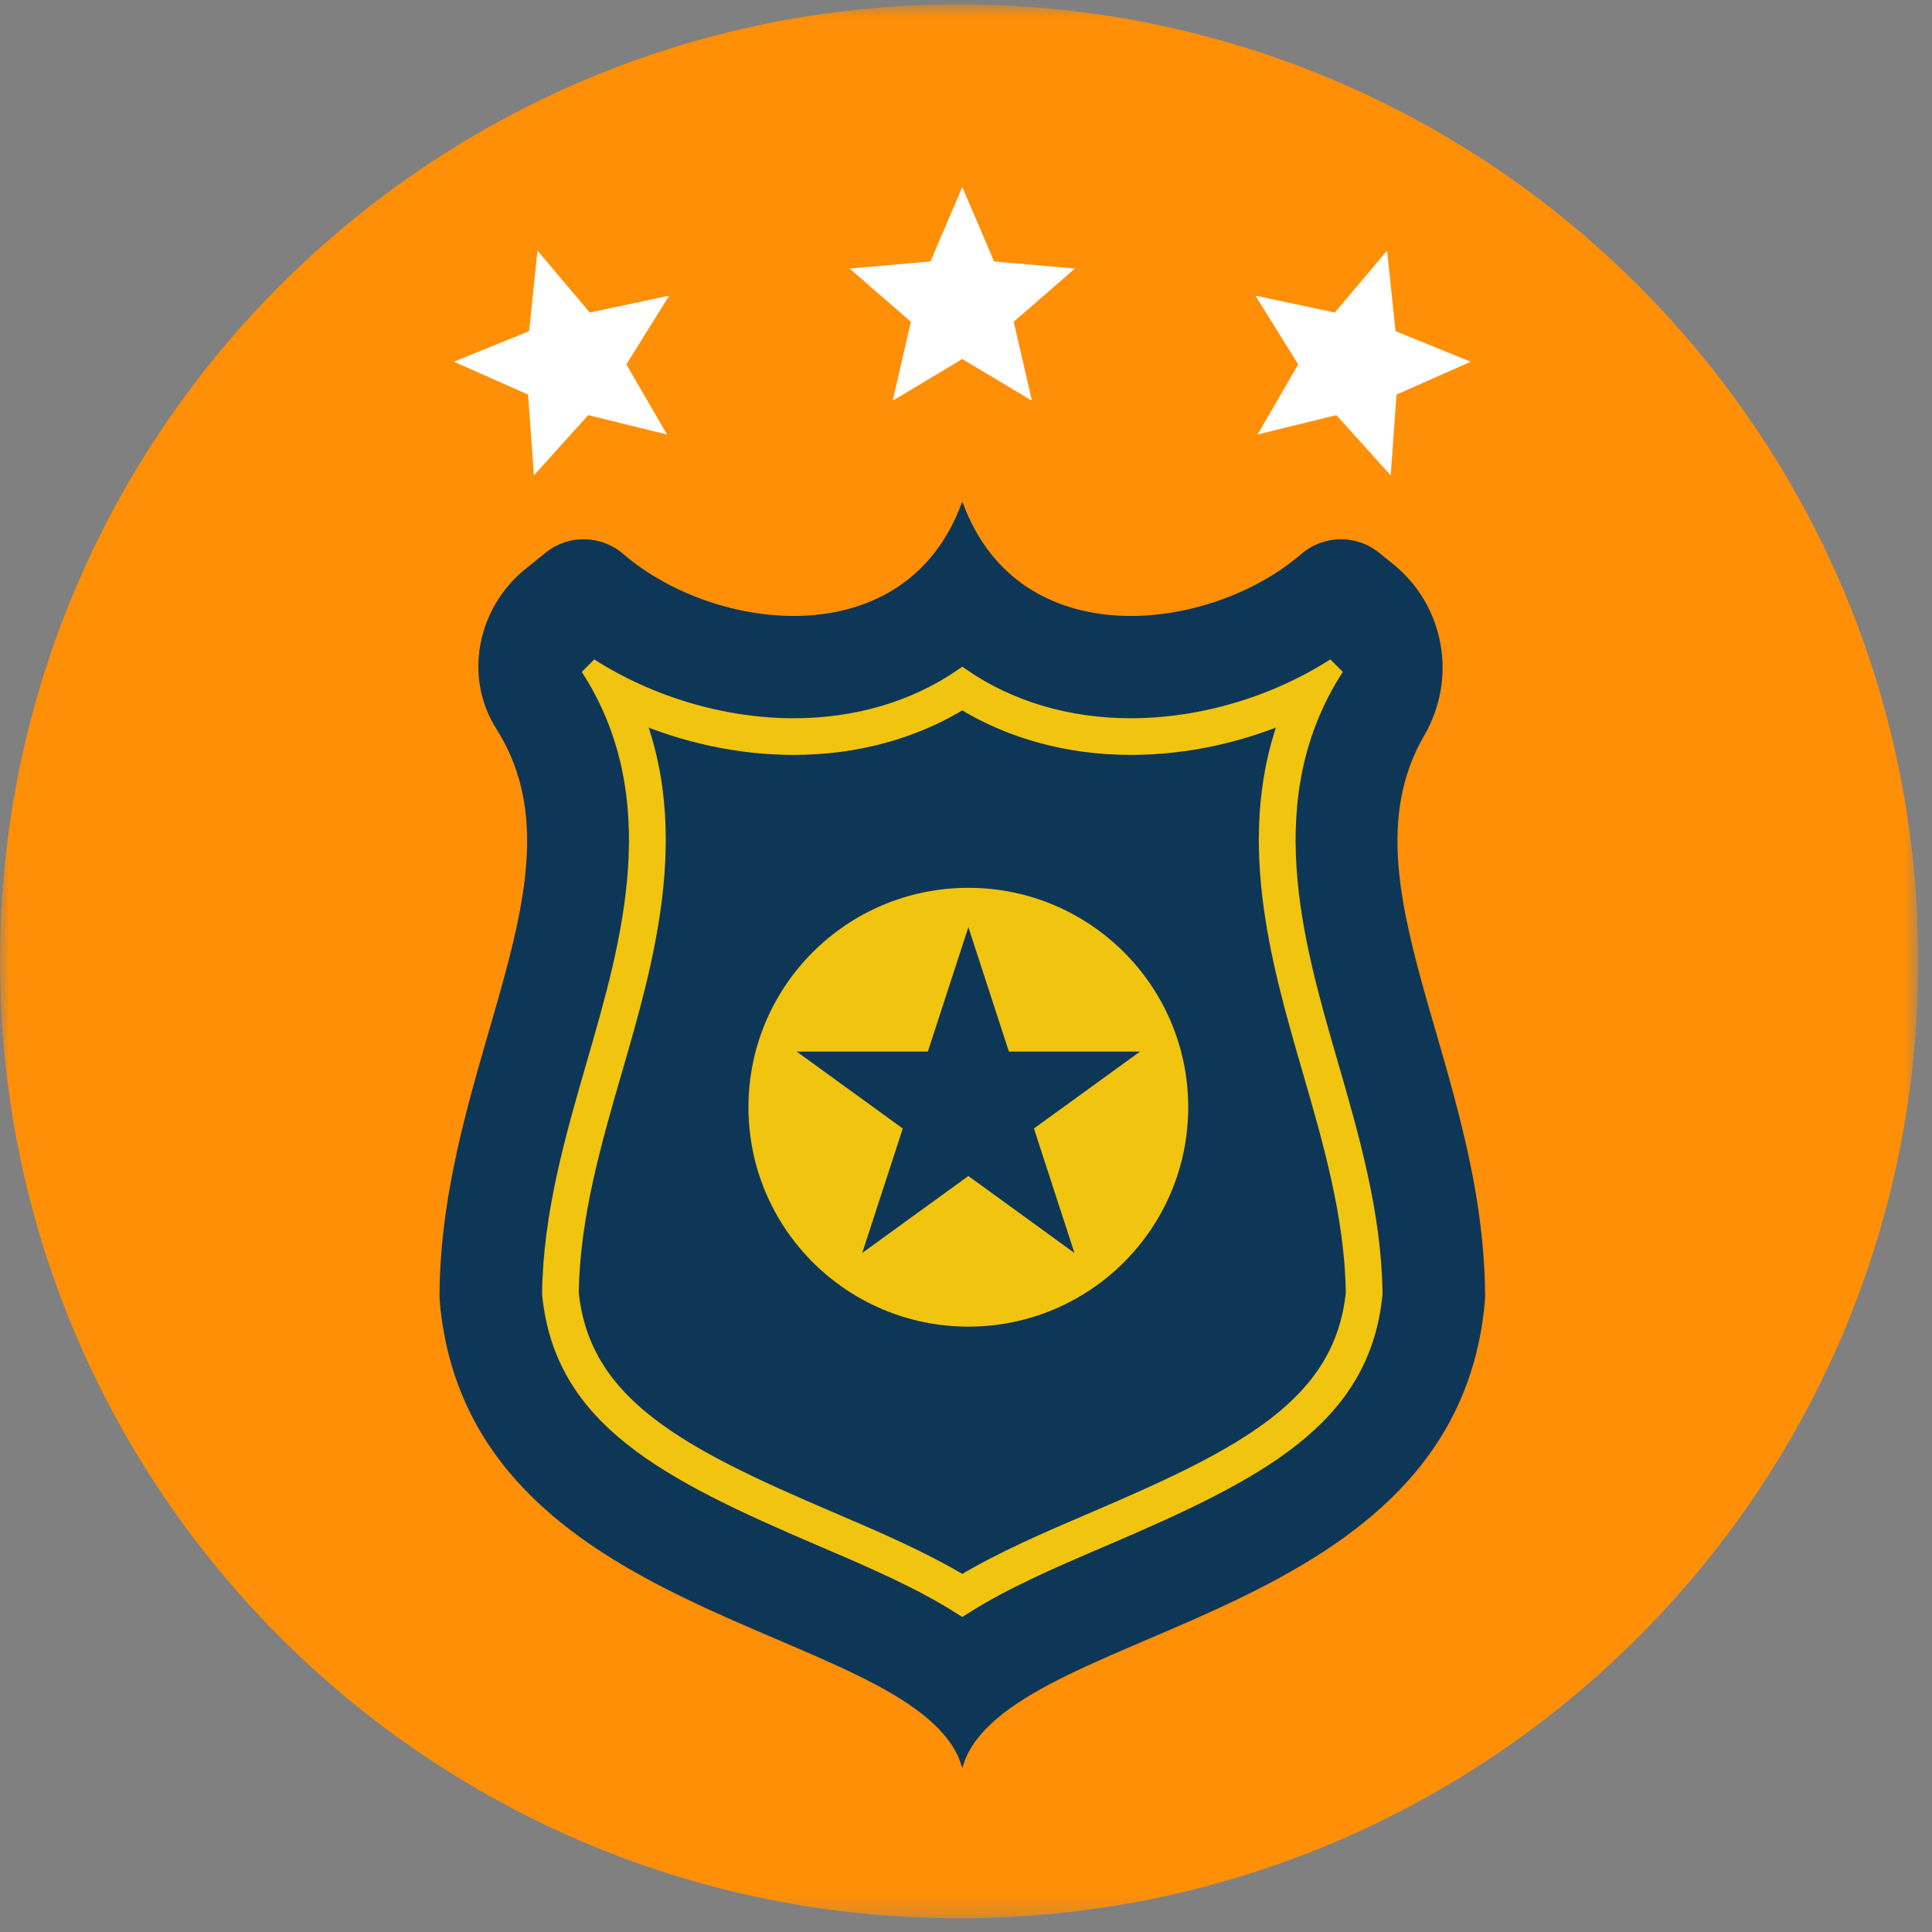
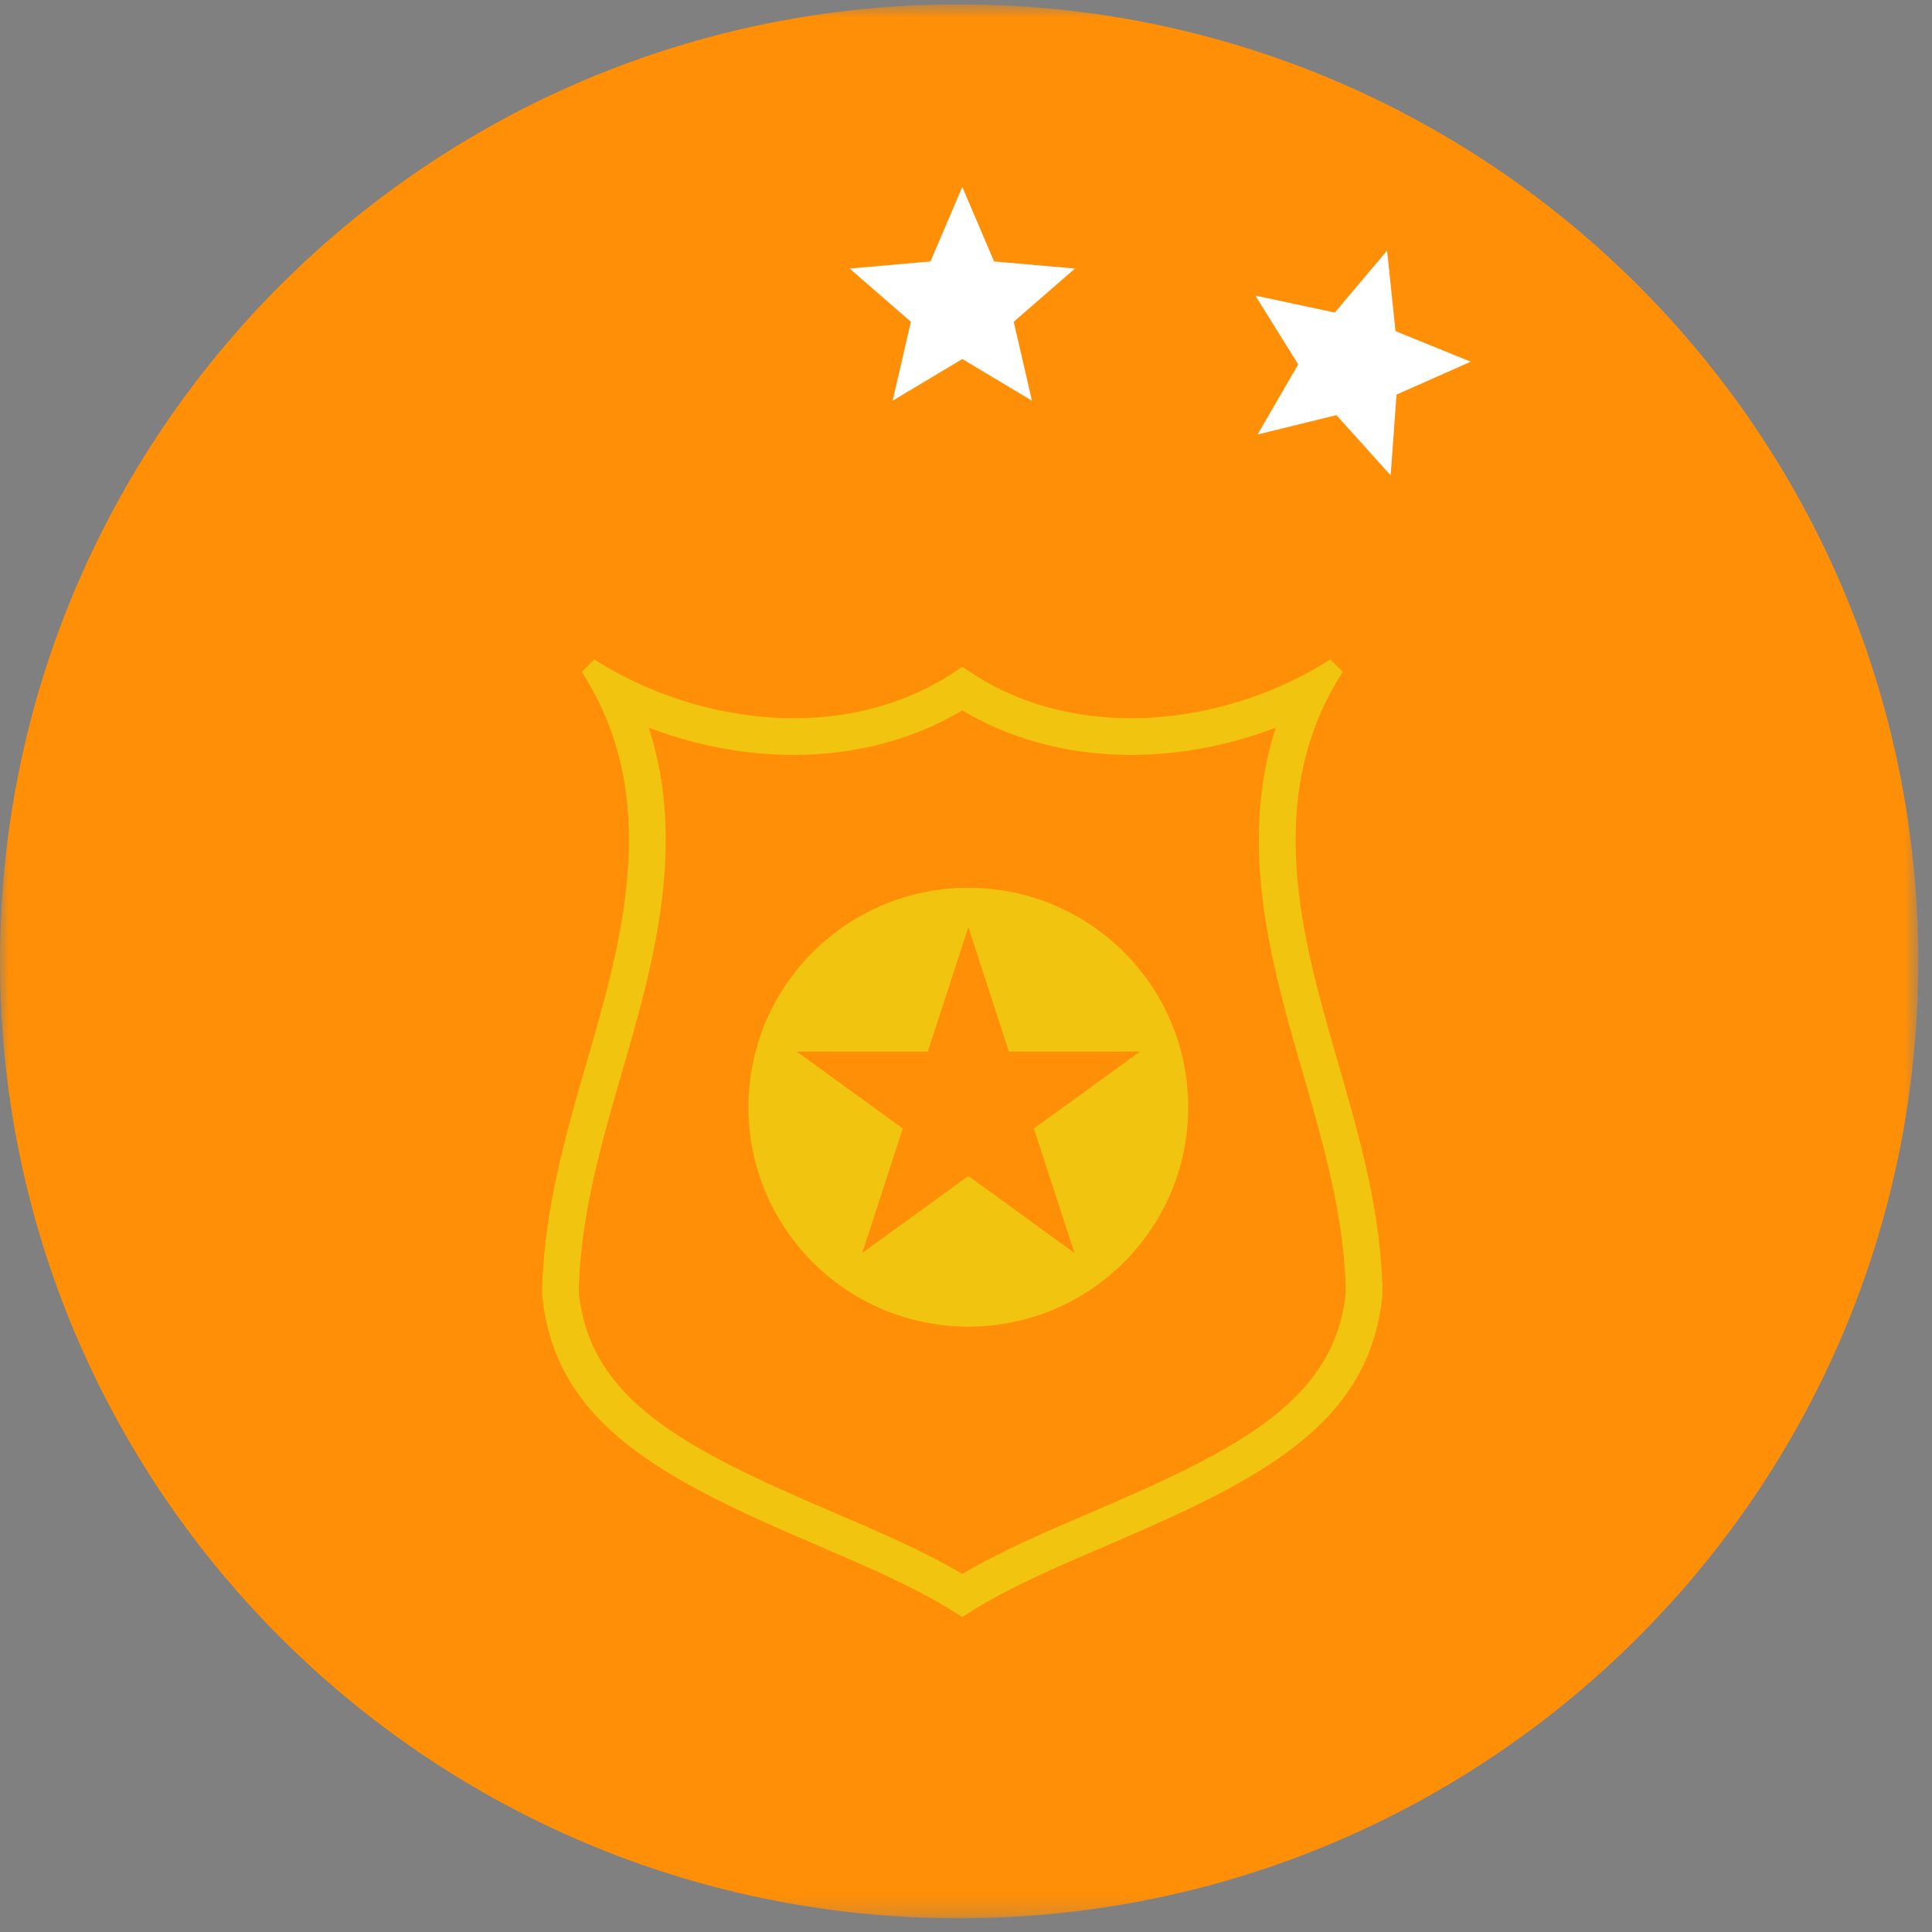
<svg xmlns="http://www.w3.org/2000/svg" xmlns:xlink="http://www.w3.org/1999/xlink" width="107px" height="107px" viewBox="0 0 107 107" version="1.1">
  <rect x="0" y="0" width="107" height="107" fill="#808080" stroke="none" />
  <title>4_safety</title>
  <desc>Created with Sketch.</desc>
  <defs>
    <polygon id="path-1" points="0 106.759 0 0.758 106.24 0.758 106.24 106.759" />
  </defs>
  <g id="Pages" stroke="none" stroke-width="1" fill="none" fill-rule="evenodd">
    <g id="shingan_preview" transform="translate(-590, -3016)">
      <g id="section4" transform="translate(-1, 2949)">
        <g id="4_safety" transform="translate(591, 66)">
          <g id="Group-3" transform="translate(0, 0.483)">
            <mask id="mask-2" fill="white">
              <use xlink:href="#path-1" />
            </mask>
            <g id="Clip-2" />
            <path d="M53.119,106.759 C23.781,106.759 -0,83.028 -0,53.759 C-0,24.487 23.781,0.758 53.119,0.758 C82.457,0.758 106.241,24.487 106.241,53.759 C106.241,83.028 82.457,106.759 53.119,106.759 Z" id="Fill-1" fill="#FF8F07" mask="url(#mask-2)" />
          </g>
-           <path d="M77.152,32.238 L76.364,31.604 C75.1,30.586 73.295,30.626 72.064,31.686 C66.976,36.069 56.421,37.344 53.321,28.833 L53.271,28.833 C50.169,37.344 39.614,36.069 34.525,31.686 C33.294,30.626 31.49,30.586 30.225,31.604 L29.108,32.505 C26.443,34.65 25.655,38.48 27.489,41.366 C32.657,49.506 24.433,59.821 24.341,72.694 C24.34,72.839 24.346,72.989 24.359,73.134 C25.977,90.867 49.831,90.906 53.105,98.37 L53.295,98.915 L53.485,98.37 C56.758,90.906 80.612,90.867 82.231,73.134 C82.244,72.989 82.251,72.839 82.249,72.694 C82.157,60.012 74.176,49.814 78.88,41.73 C80.721,38.566 80.006,34.539 77.152,32.238" id="Fill-4" fill="#0E3757" />
-           <path d="M61.245,86.404 C58.374,87.631 55.594,88.821 53.334,90.364 C51.072,88.821 48.291,87.631 45.421,86.404 C36.806,82.718 31.091,79.753 30.417,72.564 C30.455,68.174 31.672,63.969 32.852,59.899 C34.76,53.323 37.047,45.434 31.953,38.688 L33.168,37.711 C36.278,39.946 40.344,41.324 44.344,41.324 L44.345,41.324 C47.814,41.324 50.898,40.306 53.334,38.446 C55.77,40.306 58.853,41.324 62.322,41.324 C66.322,41.324 70.391,39.946 73.499,37.71 L74.713,38.688 C69.619,45.434 71.907,53.323 73.815,59.899 C74.994,63.969 76.212,68.174 76.25,72.564 C75.578,79.753 69.859,82.718 61.245,86.404" id="Fill-6" fill="#0E3757" />
          <path d="M59.506,70.393 L53.631,66.131 L47.753,70.393 L49.998,63.499 L44.122,59.24 L51.387,59.24 L53.631,52.347 L55.876,59.24 L63.139,59.24 L57.262,63.499 L59.506,70.393 Z M53.631,50.17 C46.905,50.17 41.452,55.611 41.452,62.321 C41.452,69.032 46.905,74.473 53.631,74.473 C60.356,74.473 65.807,69.032 65.807,62.321 C65.807,55.611 60.356,50.17 53.631,50.17 L53.631,50.17 Z" id="Fill-8" fill="#F1C40F" />
          <path d="M73.948,37.94 C70.612,40.074 66.547,41.279 62.632,41.279 C59.14,41.279 55.93,40.332 53.294,38.534 C50.66,40.332 47.449,41.279 43.958,41.279 C40.043,41.279 35.978,40.074 32.642,37.942 C37.277,45.112 34.921,53.241 33.012,59.834 C31.811,63.975 30.571,68.255 30.523,72.657 C31.193,79.526 36.884,82.454 45.497,86.139 C48.316,87.347 50.993,88.491 53.294,89.961 C55.597,88.491 58.274,87.347 61.107,86.134 C69.708,82.454 75.397,79.526 76.068,72.657 C76.019,68.255 74.779,63.975 73.578,59.831 C71.668,53.241 69.312,45.111 73.948,37.94 M53.294,39.761 C55.984,41.429 59.198,42.309 62.632,42.309 C65.643,42.309 68.706,41.643 71.517,40.405 C68.824,47.132 70.887,54.248 72.588,60.118 C73.765,64.174 74.982,68.366 75.035,72.614 C74.394,78.88 68.941,81.664 60.7,85.19 C58.05,86.324 55.534,87.4 53.294,88.751 C51.055,87.4 48.545,86.326 45.904,85.194 C37.654,81.666 32.194,78.88 31.555,72.614 C31.608,68.362 32.825,64.174 34.002,60.118 C35.703,54.25 37.766,47.131 35.072,40.405 C37.885,41.644 40.947,42.309 43.958,42.309 C47.392,42.309 50.606,41.429 53.294,39.761" id="Fill-10" fill="#F1C40F" />
          <path d="M73.948,37.94 C70.612,40.074 66.547,41.279 62.632,41.279 C59.14,41.279 55.93,40.332 53.294,38.534 C50.66,40.332 47.449,41.279 43.958,41.279 C40.043,41.279 35.978,40.074 32.642,37.942 C37.277,45.112 34.921,53.241 33.012,59.834 C31.811,63.975 30.571,68.255 30.523,72.657 C31.193,79.526 36.884,82.454 45.497,86.139 C48.316,87.347 50.993,88.491 53.294,89.961 C55.597,88.491 58.274,87.347 61.107,86.134 C69.708,82.454 75.397,79.526 76.068,72.657 C76.019,68.255 74.779,63.975 73.578,59.831 C71.668,53.241 69.312,45.111 73.948,37.94 Z M53.294,39.761 C55.984,41.429 59.198,42.309 62.632,42.309 C65.643,42.309 68.706,41.643 71.517,40.405 C68.824,47.132 70.887,54.248 72.588,60.118 C73.765,64.174 74.982,68.366 75.035,72.614 C74.394,78.88 68.941,81.664 60.7,85.19 C58.05,86.324 55.534,87.4 53.294,88.751 C51.055,87.4 48.545,86.326 45.904,85.194 C37.654,81.666 32.194,78.88 31.555,72.614 C31.608,68.362 32.825,64.174 34.002,60.118 C35.703,54.25 37.766,47.131 35.072,40.405 C37.885,41.644 40.947,42.309 43.958,42.309 C47.392,42.309 50.606,41.429 53.294,39.761 Z" id="Stroke-12" stroke="#F1C40F" />
          <polygon id="Fill-14" fill="#FFFFFF" points="53.295 11.352 55.055 15.48 59.534 15.874 56.143 18.82 57.151 23.191 53.295 20.884 49.439 23.191 50.447 18.82 47.055 15.874 51.534 15.48" />
          <polygon id="Fill-16" fill="#FFFFFF" points="76.821 14.88 77.288 19.341 81.454 21.032 77.344 22.853 77.019 27.327 74.013 23.991 69.647 25.065 71.899 21.182 69.527 17.372 73.924 18.31" />
-           <polygon id="Fill-18" fill="#FFFFFF" points="29.768 14.88 29.302 19.341 25.137 21.032 29.246 22.853 29.57 27.327 32.576 23.991 36.942 25.065 34.69 21.182 37.063 17.372 32.666 18.31" />
        </g>
      </g>
    </g>
  </g>
</svg>